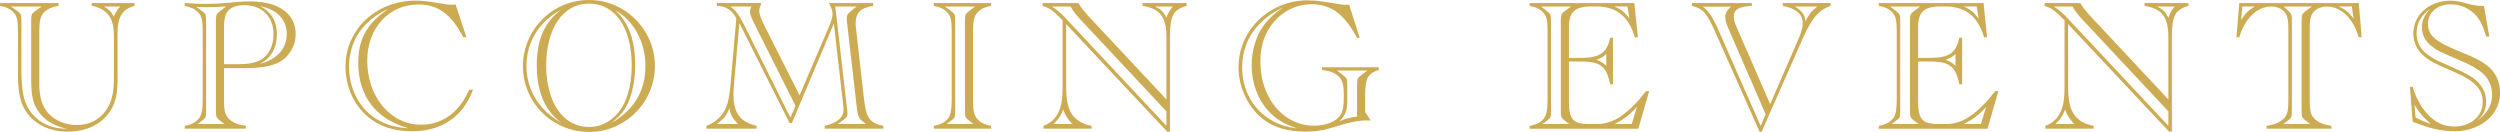
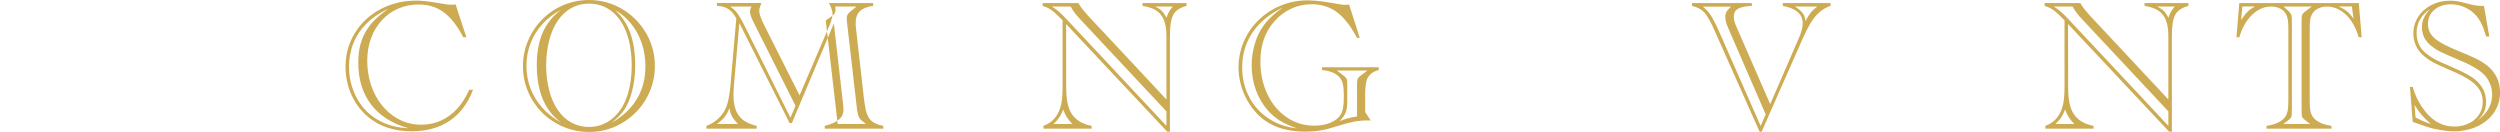
<svg xmlns="http://www.w3.org/2000/svg" id="Layer_2" data-name="Layer 2" viewBox="0 0 1175.82 62.05">
  <defs>
    <style>
      .cls-1 {
        fill: #cdab52;
      }
    </style>
  </defs>
  <g id="Layer_1-2" data-name="Layer 1">
    <g>
-       <path class="cls-1" d="M27.54,1.43v1.34c-3.35.52-5.77,1.7-7.27,3.55-.69.89-1.16,1.95-1.41,3.16-.25,1.21-.37,2.93-.37,5.15v25.42c.03,5.72,1.46,10.15,4.29,13.29,1.53,1.7,3.48,3.04,5.85,4,2.37.97,4.83,1.45,7.4,1.45,3.75,0,6.99-.94,9.72-2.81,2.73-1.88,4.78-4.52,6.17-7.92,1.1-2.71,1.65-6.47,1.65-11.26v-20.13c0-4.91-1.13-8.43-3.38-10.57-1.88-1.79-4.23-2.9-7.06-3.33v-1.34h20.13v1.34c-1.93.52-3.49,1.3-4.65,2.34s-2.01,2.41-2.53,4.11c-.52,1.7-.78,3.84-.78,6.41v21.13c0,3.52-.22,6.35-.65,8.49-.43,2.14-1.14,4.08-2.12,5.84-1.3,2.31-2.97,4.27-5,5.89-2.04,1.62-4.38,2.84-7.04,3.68-2.66.84-5.51,1.26-8.57,1.26-3.26,0-6.26-.47-8.98-1.41-2.73-.94-5.12-2.29-7.17-4.07-2.05-1.78-3.68-3.92-4.89-6.43-1.62-3.38-2.42-8.23-2.42-14.55V14.64c0-2.48-.14-4.34-.41-5.56-.27-1.23-.82-2.29-1.62-3.18-1.44-1.62-3.58-2.66-6.41-3.12v-1.34h27.54ZM5.11,3.07l2.64,1.82c.89.58,1.5,1.12,1.82,1.62.32.51.48,1.19.48,2.06,0,.81.01,1.29.04,1.43v24.94c0,2.05.17,4.55.52,7.49.66,5.6,2.87,10.02,6.6,13.25,3.74,3.23,8.51,4.86,14.31,4.89-5.86-1.24-10.26-3.84-13.21-7.79-1.36-1.79-2.3-3.85-2.84-6.17-.53-2.32-.8-5.36-.8-9.11V8.57c.03-.87.2-1.54.5-2.04.3-.49.92-1.04,1.84-1.64l2.64-1.82H5.11ZM56.55,3.07h-7.62c1.12.64,2.03,1.3,2.71,1.99.68.69,1.31,1.62,1.88,2.77.78-1.88,1.79-3.46,3.03-4.76Z" />
-       <path class="cls-1" d="M105.37,32.04v15.28c0,2.57.17,4.44.52,5.61s1.01,2.23,1.99,3.18c1.79,1.62,4.37,2.64,7.75,3.07v1.34h-28.75v-1.34c3.12-.52,5.38-1.72,6.8-3.59,1.1-1.38,1.65-4.14,1.65-8.27V14.64c0-2.63-.15-4.53-.43-5.72-.29-1.18-.82-2.19-1.6-3.03-1.39-1.53-3.52-2.57-6.41-3.12v-1.34c.43.03.79.04,1.08.04l3.81.22c1.53.09,3.3.13,5.33.13,3.2,0,6.11-.13,8.7-.39l6.06-.52c1.96-.17,3.84-.26,5.63-.26,6.73,0,12,1.36,15.83,4.09,3.82,2.73,5.74,6.49,5.74,11.28,0,2.83-.72,5.44-2.17,7.84s-3.41,4.24-5.89,5.54c-3.49,1.76-8.76,2.64-15.8,2.64h-9.83ZM92.94,58.32h12.64l-1.69-1.26c-.98-.72-1.61-1.3-1.88-1.73-.28-.43-.41-1.08-.41-1.95,0-.46,0-.77-.02-.93-.01-.16-.02-.33-.02-.5V10c0-.17,0-.35.02-.52.01-.17.02-.48.02-.91,0-.81.12-1.43.37-1.86.25-.43.79-.97,1.62-1.6l.3-.22,2.42-1.86-1.56.09c-2.63.17-4.99.26-7.1.26-1.3,0-3.07-.04-5.33-.13l2.29,1.65c.95.63,1.57,1.19,1.86,1.67.29.48.43,1.15.43,2.01.03.49.04.97.04,1.43v41.96c0,.46-.01.94-.04,1.43,0,.9-.13,1.55-.39,1.97-.26.42-.9.99-1.91,1.71l-1.69,1.26ZM105.37,30.18h7.1c4.59,0,8.08-.74,10.48-2.21,1.79-1.1,3.18-2.68,4.18-4.76,1-2.08,1.49-4.43,1.49-7.06,0-4.18-1.25-7.52-3.77-10-2.51-2.48-5.86-3.72-10.04-3.72-2.05,0-3.77.32-5.17.95s-2.43,1.56-3.1,2.77c-.78,1.39-1.17,3.59-1.17,6.62v17.41ZM122.26,30.05c4.1-1.1,7.22-2.86,9.37-5.3s3.23-5.41,3.23-8.9c0-2.19-.5-4.18-1.52-5.98-1.01-1.79-2.44-3.28-4.29-4.46-1.85-1.18-4.07-2.02-6.67-2.51,5.22,2.74,7.84,7.13,7.84,13.16,0,3.29-.66,6.09-1.99,8.4-1.33,2.31-3.32,4.17-5.97,5.59Z" />
      <path class="cls-1" d="M214.29,2.08l5.07,15.46h-1.47c-1.42-2.74-2.89-5.09-4.44-7.06-1.54-1.96-3.16-3.56-4.85-4.78-1.69-1.23-3.49-2.13-5.39-2.71s-4.06-.87-6.45-.87c-3.41,0-6.58.65-9.53,1.95s-5.5,3.13-7.66,5.5c-2.17,2.37-3.85,5.17-5.04,8.4-1.2,3.23-1.8,6.71-1.8,10.43,0,5.63,1.11,10.76,3.33,15.39,2.22,4.63,5.28,8.27,9.16,10.91,3.88,2.64,8.19,3.96,12.92,3.96,3.26,0,6.31-.63,9.16-1.9,2.84-1.27,5.38-3.1,7.6-5.5s4.16-5.41,5.8-9.05h1.78c-2.42,6.41-6.08,11.27-10.96,14.57-4.88,3.31-10.84,4.96-17.88,4.96-8.23,0-15.04-2.22-20.44-6.67-2.31-1.93-4.25-4.13-5.82-6.58-1.57-2.45-2.78-5.15-3.62-8.08-.84-2.93-1.26-5.94-1.26-9.03,0-5.74,1.45-11,4.35-15.76,2.9-4.76,6.9-8.51,11.99-11.24,5.09-2.73,10.73-4.09,16.91-4.09,2.6,0,6.02.38,10.26,1.13,2.94.55,5.08.82,6.41.82.58,0,1.2-.06,1.86-.17ZM191.99,60.27c-3.67-1.01-6.99-2.45-9.96-4.33-2.97-1.88-5.46-4.11-7.45-6.71-1.99-2.6-3.5-5.55-4.53-8.85s-1.54-6.91-1.54-10.8c0-2.89.26-5.48.78-7.79.52-2.31,1.36-4.51,2.53-6.6s2.65-4.03,4.44-5.82c1.79-1.79,3.97-3.55,6.54-5.28-3.03,1.36-5.7,2.97-8.01,4.83-2.31,1.86-4.26,3.96-5.84,6.28-1.59,2.32-2.79,4.86-3.59,7.62-.81,2.76-1.21,5.64-1.21,8.64,0,3.23.46,6.32,1.39,9.27s2.24,5.64,3.94,8.1c1.7,2.45,3.77,4.53,6.19,6.24,2.42,1.67,4.93,2.92,7.51,3.75,2.58.82,5.52,1.32,8.81,1.49Z" />
      <path class="cls-1" d="M245.97,31.05c0-4.19.81-8.18,2.42-11.99,1.62-3.81,3.86-7.15,6.73-10.02,2.87-2.87,6.19-5.09,9.96-6.67,3.77-1.57,7.74-2.36,11.93-2.36,5.6,0,10.77,1.39,15.52,4.18,4.75,2.79,8.51,6.56,11.3,11.32,2.79,4.76,4.18,9.95,4.18,15.54,0,4.16-.79,8.12-2.36,11.89-1.57,3.77-3.8,7.09-6.69,9.98-2.89,2.89-6.19,5.13-9.92,6.73-3.72,1.6-7.69,2.4-11.91,2.4-5.69,0-10.92-1.39-15.7-4.16-4.78-2.77-8.55-6.53-11.32-11.28-2.77-4.75-4.16-9.94-4.16-15.57ZM263.94,57.67c-2.57-1.91-4.7-4.15-6.39-6.73-1.69-2.58-2.96-5.58-3.81-8.98-.85-3.41-1.28-7.14-1.28-11.21,0-6,.92-11.12,2.75-15.35s4.74-7.84,8.73-10.85c-3.44,1.82-6.37,4.07-8.81,6.75-2.44,2.68-4.3,5.69-5.59,9.03s-1.93,6.89-1.93,10.67.64,7.31,1.93,10.67c1.28,3.36,3.15,6.4,5.59,9.11,2.44,2.71,5.38,5.01,8.81,6.88ZM256.88,30.74c0,4.24.48,8.18,1.43,11.8.95,3.62,2.32,6.71,4.09,9.27,1.77,2.55,3.91,4.51,6.41,5.87,2.5,1.36,5.26,2.04,8.29,2.04,4.94,0,9.25-1.96,12.95-5.89,2.25-2.42,3.99-5.61,5.22-9.55,1.23-3.94,1.84-8.46,1.84-13.57,0-4.45-.47-8.46-1.41-12.04-.94-3.58-2.28-6.62-4.03-9.14-1.75-2.51-3.85-4.45-6.32-5.8-2.47-1.36-5.25-2.03-8.33-2.03s-5.82.69-8.29,2.06-4.58,3.33-6.34,5.89-3.12,5.64-4.07,9.27c-.95,3.62-1.43,7.57-1.43,11.84ZM287.71,57.72c10.57-6.09,15.85-14.98,15.85-26.67,0-3.75-.58-7.34-1.75-10.76-1.17-3.42-2.83-6.47-4.98-9.14-2.15-2.67-4.67-4.8-7.56-6.39,6.32,5.54,9.48,14.17,9.48,25.89,0,3.44-.31,6.72-.93,9.85-.62,3.13-1.48,5.87-2.58,8.21-.55,1.18-1.14,2.24-1.78,3.16-.63.92-1.41,1.86-2.34,2.79-.92.94-2.06,1.96-3.42,3.05Z" />
-       <path class="cls-1" d="M372.42,57.89h-1.04l-23.64-47.07-2.55,29.31c-.15,1.62-.22,3.15-.22,4.59,0,4.21.86,7.46,2.58,9.74,1.72,2.28,4.5,3.85,8.33,4.72v1.34h-23.64v-1.34c2.11-.75,3.97-1.88,5.58-3.4,1.62-1.52,2.86-3.28,3.72-5.3.92-2.22,1.6-5.76,2.04-10.61l2.73-31.22c-1.1-2.05-2.35-3.52-3.77-4.42-1.42-.89-3.2-1.39-5.37-1.47v-1.34h20.96c-.12.29-.19.48-.22.56-.55,1.33-.82,2.37-.82,3.12,0,1.39.74,3.55,2.21,6.5l16.76,33.25,13.86-32.34c1.1-2.6,1.65-4.58,1.65-5.93s-.58-3.1-1.73-5.15h20.83v1.34c-2.89.4-4.98,1.25-6.28,2.53s-1.95,3.17-1.95,5.65c0,.78.04,1.52.13,2.21l.13,1.08,3.64,32.13c.06.43.11.81.15,1.13.04.32.18,1.23.41,2.73.43,2.8,1.29,4.88,2.58,6.23,1.28,1.36,3.27,2.27,5.95,2.73v1.34h-27.54v-1.34c3.03-.75,5.26-1.74,6.69-2.97,1.43-1.23,2.14-2.78,2.14-4.65,0-.72-.1-1.91-.3-3.55l-4.24-36.98-19.74,46.85ZM347.05,58.32c-1.39-1.5-2.33-2.73-2.84-3.7-.5-.97-.89-2.2-1.15-3.7-.69,1.73-1.46,3.12-2.29,4.16-.84,1.04-2.04,2.12-3.59,3.25h9.87ZM371.77,55.38l2.38-5.63-19.92-39.66c-.98-2.05-1.47-3.54-1.47-4.46s.23-1.75.69-2.55h-9.96c1.62,1.16,2.83,2.38,3.64,3.68,1.1,1.65,2.04,3.28,2.81,4.89l21.82,43.73ZM393.99,58.32h13.29l-2.25-1.82c-.98-.78-1.63-2.47-1.95-5.07l-4.76-41.35c-.06-.75-.09-1.27-.09-1.56,0-.66.14-1.23.43-1.71.29-.48.88-1.08,1.78-1.8l2.47-1.95h-10.04l5.46,47.76.17.95c.06.69.09,1.21.09,1.56,0,.72-.14,1.28-.41,1.69s-.89.95-1.84,1.65l-2.34,1.65Z" />
-       <path class="cls-1" d="M439.17,60.53v-1.34c3.12-.52,5.38-1.72,6.8-3.59,1.1-1.38,1.65-4.14,1.65-8.27V14.64c0-2.63-.15-4.53-.43-5.72-.29-1.18-.82-2.19-1.6-3.03-1.44-1.62-3.58-2.66-6.41-3.12v-1.34h26.97v1.34c-3.12.52-5.4,1.72-6.84,3.59-.58.75-1,1.75-1.26,3.01-.26,1.25-.39,3.01-.39,5.26v32.69c0,2.45.15,4.31.45,5.56.3,1.26.84,2.32,1.62,3.18,1.44,1.62,3.58,2.66,6.41,3.12v1.34h-26.97ZM445.23,58.32h12.64l-1.69-1.26c-.98-.72-1.61-1.3-1.88-1.73-.28-.43-.41-1.08-.41-1.95,0-.46,0-.77-.02-.93-.01-.16-.02-.33-.02-.5V10c0-.17,0-.35.02-.52.01-.17.02-.48.02-.91,0-.87.14-1.52.41-1.95.27-.43.9-1.01,1.88-1.73l2.47-1.82h-14.2l2.47,1.82c1.01.72,1.65,1.28,1.91,1.69s.39,1.07.39,1.99c.03.49.04.97.04,1.43v41.96c0,.46-.01.94-.04,1.43,0,.9-.13,1.55-.39,1.97-.26.42-.9.99-1.91,1.71l-1.69,1.26Z" />
+       <path class="cls-1" d="M372.42,57.89h-1.04l-23.64-47.07-2.55,29.31c-.15,1.62-.22,3.15-.22,4.59,0,4.21.86,7.46,2.58,9.74,1.72,2.28,4.5,3.85,8.33,4.72v1.34h-23.64v-1.34c2.11-.75,3.97-1.88,5.58-3.4,1.62-1.52,2.86-3.28,3.72-5.3.92-2.22,1.6-5.76,2.04-10.61l2.73-31.22c-1.1-2.05-2.35-3.52-3.77-4.42-1.42-.89-3.2-1.39-5.37-1.47v-1.34h20.96c-.12.29-.19.48-.22.56-.55,1.33-.82,2.37-.82,3.12,0,1.39.74,3.55,2.21,6.5l16.76,33.25,13.86-32.34c1.1-2.6,1.65-4.58,1.65-5.93s-.58-3.1-1.73-5.15h20.83v1.34c-2.89.4-4.98,1.25-6.28,2.53s-1.95,3.17-1.95,5.65c0,.78.04,1.52.13,2.21l.13,1.08,3.64,32.13c.06.43.11.81.15,1.13.04.32.18,1.23.41,2.73.43,2.8,1.29,4.88,2.58,6.23,1.28,1.36,3.27,2.27,5.95,2.73v1.34h-27.54v-1.34c3.03-.75,5.26-1.74,6.69-2.97,1.43-1.23,2.14-2.78,2.14-4.65,0-.72-.1-1.91-.3-3.55l-4.24-36.98-19.74,46.85ZM347.05,58.32c-1.39-1.5-2.33-2.73-2.84-3.7-.5-.97-.89-2.2-1.15-3.7-.69,1.73-1.46,3.12-2.29,4.16-.84,1.04-2.04,2.12-3.59,3.25h9.87ZM371.77,55.38l2.38-5.63-19.92-39.66c-.98-2.05-1.47-3.54-1.47-4.46s.23-1.75.69-2.55h-9.96c1.62,1.16,2.83,2.38,3.64,3.68,1.1,1.65,2.04,3.28,2.81,4.89l21.82,43.73ZM393.99,58.32h13.29l-2.25-1.82c-.98-.78-1.63-2.47-1.95-5.07l-4.76-41.35c-.06-.75-.09-1.27-.09-1.56,0-.66.14-1.23.43-1.71.29-.48.88-1.08,1.78-1.8l2.47-1.95h-10.04c.06.69.09,1.21.09,1.56,0,.72-.14,1.28-.41,1.69s-.89.95-1.84,1.65l-2.34,1.65Z" />
      <path class="cls-1" d="M550.26,61.92h-1.3l-47.54-50.62.04,29.05c0,3.23.19,5.83.56,7.79.38,1.96.98,3.65,1.82,5.07,1.96,3.18,5.15,5.17,9.57,5.98v1.34h-22.65v-1.34c3.9-1.44,6.5-4.17,7.79-8.18.46-1.33.78-2.79.95-4.4.17-1.6.26-3.63.26-6.08V9.53c-2.25-2.31-3.98-3.9-5.2-4.76-1.21-.87-2.6-1.53-4.16-1.99v-1.34h16.8c.69,1.21,1.44,2.31,2.25,3.29.17.14.48.49.93,1.04.45.55.74.91.89,1.08l.74.82,36.59,39.1v-29.79c0-3.03-.38-5.52-1.15-7.47-.77-1.95-1.96-3.46-3.59-4.53-1.63-1.07-3.79-1.8-6.47-2.21v-1.34h20.65v1.34c-3.09.84-5.16,2.22-6.21,4.16-1.05,1.93-1.58,5.28-1.58,10.05v44.94ZM548.61,59.19v-6.8l-40.61-43.38c-1.85-1.93-3.33-3.91-4.46-5.93h-8.83c2.11,1.27,4.26,3.09,6.45,5.46l47.46,50.66ZM504.32,58.32c-1.15-1.27-2.03-2.37-2.62-3.31-.59-.94-1.15-2.1-1.67-3.49-.55,1.47-1.14,2.69-1.78,3.66-.64.97-1.56,2.01-2.77,3.14h8.83ZM543.33,3.07c1.39.69,2.44,1.4,3.16,2.12s1.43,1.78,2.12,3.16c.52-1.39.95-2.38,1.3-2.99.35-.61.92-1.37,1.73-2.29h-8.31Z" />
      <path class="cls-1" d="M634.54,2.17l4.98,15.63h-1.3c-2.94-5.57-6.09-9.6-9.44-12.08-3.35-2.48-7.33-3.72-11.95-3.72-3.38,0-6.59.71-9.63,2.12-3.05,1.42-5.72,3.46-8.03,6.15-4.24,4.88-6.37,11.06-6.37,18.53,0,5.72,1.1,10.88,3.29,15.5,2.19,4.62,5.22,8.24,9.09,10.87,3.87,2.63,8.15,3.94,12.86,3.94,2.92,0,5.51-.48,7.79-1.45s3.9-2.27,4.85-3.92c.89-1.53,1.34-4.01,1.34-7.45v-1.47c0-2.54-.18-4.44-.54-5.71-.36-1.27-1-2.35-1.93-3.25-1.76-1.65-4.34-2.61-7.75-2.9v-1.34h26.67v1.34c-2.31.52-4.04,1.72-5.2,3.59-.81,1.44-1.21,4.2-1.21,8.27v7.88l2.64,3.98c-.4-.03-.87-.04-1.38-.04-2.22,0-4.36.19-6.41.56-2.05.38-4.71,1.08-7.97,2.12-3.12,1.01-5.78,1.7-7.99,2.06-2.21.36-4.55.54-7.04.54-9.41,0-16.79-2.63-22.13-7.88-2.92-2.92-5.19-6.34-6.82-10.28s-2.45-7.97-2.45-12.1.84-8.33,2.51-12.17c1.67-3.84,4-7.2,6.97-10.09,2.97-2.89,6.44-5.15,10.39-6.78,3.95-1.63,8.14-2.45,12.56-2.45,2.51,0,5.53.27,9.05.82.52.06,1.13.15,1.84.28s2.06.37,4.05.71c1.04.2,1.89.3,2.55.3.12,0,.32-.01.61-.04.29-.03.61-.04.95-.04.2,0,.38-.01.52-.04ZM609.95,60.36c-3.23-1.13-5.86-2.31-7.88-3.55s-3.94-2.86-5.76-4.85c-2.45-2.8-4.34-6.02-5.65-9.66-1.31-3.64-1.97-7.46-1.97-11.47,0-3.43.48-6.8,1.43-10.09.95-3.29,2.34-6.19,4.16-8.7,1.93-2.77,4.98-5.63,9.14-8.57-4.13,1.99-7.63,4.4-10.5,7.23-2.87,2.83-5.04,6.02-6.5,9.57-1.46,3.55-2.19,7.36-2.19,11.43,0,5.02,1.08,9.63,3.23,13.81s5.19,7.58,9.12,10.17c3.92,2.6,8.38,4.16,13.38,4.68ZM628.78,33.17l2.55,1.91c.98.72,1.61,1.3,1.88,1.73.27.43.41,1.08.41,1.95,0,.29,0,.55.02.78.01.23.02.45.02.65v7.32c0,2.34-.25,4.14-.76,5.41-.5,1.27-1.48,2.63-2.92,4.07,2.74-1.13,5.5-1.86,8.27-2.21v-14.59c0-.46.01-.94.04-1.43,0-.87.15-1.54.46-2.01.3-.48.92-1.03,1.84-1.67l2.55-1.91h-14.38Z" />
-       <path class="cls-1" d="M768.69,1.43l1.65,16.11h-1.39c-1.5-4.96-3.73-8.62-6.69-10.98s-6.81-3.53-11.54-3.53h-2.42c-3.78,0-6.46.73-8.03,2.19-1.57,1.46-2.36,3.89-2.36,7.3v14.72h5.76c4.36,0,7.53-.69,9.53-2.06,1.99-1.37,3.36-3.85,4.11-7.43h1.3v21.91h-1.3c-.58-2.89-1.35-5.09-2.32-6.6-.97-1.51-2.32-2.58-4.07-3.2-1.75-.62-4.12-.93-7.12-.93h-5.89v18.75c0,2.86.27,5.04.8,6.56s1.47,2.58,2.81,3.18c1.34.61,3.23.91,5.65.91h3.98c3.93,0,7.65-1.21,11.17-3.64,3.9-2.71,7.72-6.49,11.47-11.34l.35-.48h1.52l-5.11,17.67h-51.14v-1.34c3.12-.52,5.38-1.72,6.8-3.59,1.1-1.38,1.65-4.14,1.65-8.27V14.64c0-2.63-.15-4.53-.43-5.72-.29-1.18-.82-2.19-1.6-3.03-1.44-1.62-3.58-2.66-6.41-3.12v-1.34h49.27ZM725.47,58.32h12.64l-1.69-1.26c-.98-.72-1.61-1.3-1.88-1.73-.28-.43-.41-1.08-.41-1.95,0-.46,0-.77-.02-.93-.01-.16-.02-.33-.02-.5V10c0-.17,0-.35.02-.52.01-.17.02-.48.02-.91,0-.87.15-1.54.45-2.01.3-.48.92-1.03,1.84-1.67l2.47-1.82h-14.2l2.47,1.82c.98.72,1.61,1.3,1.88,1.73.27.43.41,1.08.41,1.95.03.49.04.97.04,1.43v41.96c0,.46-.01.94-.04,1.43,0,.9-.13,1.55-.39,1.97-.26.42-.9.99-1.91,1.71l-1.69,1.26ZM755.48,25.37c-.81.75-1.44,1.26-1.88,1.54-.45.28-1.38.69-2.79,1.23,1.62.46,3.17,1.4,4.68,2.81v-5.59ZM765.44,3.03h-6.24c1.62.66,2.92,1.39,3.9,2.17.98.78,2.08,1.98,3.29,3.59l-.95-5.76ZM767.47,58.32l2.42-8.05c-1.04,1.15-2.07,2.2-3.1,3.14-1.03.94-2.18,1.83-3.46,2.66-1.29.84-2.59,1.59-3.92,2.25h8.05Z" />
      <path class="cls-1" d="M832.58,48.97l13.55-31.22c1.15-2.68,1.73-4.92,1.73-6.71,0-2.22-.77-4.01-2.32-5.35-1.54-1.34-3.89-2.32-7.04-2.92v-1.34h22.47v1.3c-1.88.66-3.54,1.59-4.98,2.79-1.44,1.2-2.79,2.79-4.05,4.76-1.25,1.98-2.65,4.67-4.18,8.08l-19.22,43.6h-.95l-20.96-47.11c-1.91-4.39-3.55-7.35-4.94-8.9s-3.35-2.6-5.89-3.18v-1.34h28.14v1.34l-.95.04c-2.77.23-4.72.72-5.84,1.47-1.13.75-1.69,1.95-1.69,3.59,0,1.27.37,2.76,1.12,4.46l15.98,36.63ZM830.46,53.82l-17.75-40.88c-.84-1.9-1.26-3.56-1.26-4.98,0-.87.19-1.65.56-2.36.37-.71,1.1-1.52,2.16-2.45h-13.25c1.79,1.42,3.28,3.18,4.46,5.28.66,1.21,1.23,2.28,1.69,3.2.46.92.88,1.83,1.26,2.73l19.74,44.86,2.38-5.41ZM844.18,3.07c1.73,1.07,2.97,2.11,3.7,3.12.74,1.01,1.16,2.28,1.28,3.81.78-1.62,1.57-2.93,2.38-3.94.81-1.01,1.88-2.01,3.2-2.99h-10.56Z" />
-       <path class="cls-1" d="M932.92,1.43l1.65,16.11h-1.39c-1.5-4.96-3.73-8.62-6.69-10.98s-6.81-3.53-11.54-3.53h-2.42c-3.78,0-6.46.73-8.03,2.19-1.57,1.46-2.36,3.89-2.36,7.3v14.72h5.76c4.36,0,7.53-.69,9.53-2.06,1.99-1.37,3.36-3.85,4.11-7.43h1.3v21.91h-1.3c-.58-2.89-1.35-5.09-2.32-6.6-.97-1.51-2.32-2.58-4.07-3.2-1.75-.62-4.12-.93-7.12-.93h-5.89v18.75c0,2.86.27,5.04.8,6.56s1.47,2.58,2.81,3.18c1.34.61,3.23.91,5.65.91h3.98c3.93,0,7.65-1.21,11.17-3.64,3.9-2.71,7.72-6.49,11.47-11.34l.35-.48h1.52l-5.11,17.67h-51.14v-1.34c3.12-.52,5.38-1.72,6.8-3.59,1.1-1.38,1.65-4.14,1.65-8.27V14.64c0-2.63-.15-4.53-.43-5.72-.29-1.18-.82-2.19-1.6-3.03-1.44-1.62-3.58-2.66-6.41-3.12v-1.34h49.27ZM889.71,58.32h12.64l-1.69-1.26c-.98-.72-1.61-1.3-1.88-1.73-.28-.43-.41-1.08-.41-1.95,0-.46,0-.77-.02-.93-.01-.16-.02-.33-.02-.5V10c0-.17,0-.35.02-.52.01-.17.02-.48.02-.91,0-.87.15-1.54.45-2.01.3-.48.92-1.03,1.84-1.67l2.47-1.82h-14.2l2.47,1.82c.98.72,1.61,1.3,1.88,1.73.27.43.41,1.08.41,1.95.03.49.04.97.04,1.43v41.96c0,.46-.01.94-.04,1.43,0,.9-.13,1.55-.39,1.97-.26.42-.9.99-1.91,1.71l-1.69,1.26ZM919.72,25.37c-.81.75-1.44,1.26-1.88,1.54-.45.28-1.38.69-2.79,1.23,1.62.46,3.17,1.4,4.68,2.81v-5.59ZM929.68,3.03h-6.24c1.62.66,2.92,1.39,3.9,2.17.98.78,2.08,1.98,3.29,3.59l-.95-5.76ZM931.71,58.32l2.42-8.05c-1.04,1.15-2.07,2.2-3.1,3.14-1.03.94-2.18,1.83-3.46,2.66-1.29.84-2.59,1.59-3.92,2.25h8.05Z" />
      <path class="cls-1" d="M1021.5,61.92h-1.3l-47.54-50.62.04,29.05c0,3.23.19,5.83.56,7.79.38,1.96.98,3.65,1.82,5.07,1.96,3.18,5.15,5.17,9.57,5.98v1.34h-22.65v-1.34c3.9-1.44,6.5-4.17,7.79-8.18.46-1.33.78-2.79.95-4.4.17-1.6.26-3.63.26-6.08V9.53c-2.25-2.31-3.98-3.9-5.2-4.76-1.21-.87-2.6-1.53-4.16-1.99v-1.34h16.8c.69,1.21,1.44,2.31,2.25,3.29.17.14.48.49.93,1.04.45.55.74.91.89,1.08l.74.82,36.59,39.1v-29.79c0-3.03-.38-5.52-1.15-7.47-.77-1.95-1.96-3.46-3.59-4.53-1.63-1.07-3.79-1.8-6.47-2.21v-1.34h20.65v1.34c-3.09.84-5.16,2.22-6.21,4.16-1.05,1.93-1.58,5.28-1.58,10.05v44.94ZM1019.85,59.19v-6.8l-40.61-43.38c-1.85-1.93-3.33-3.91-4.46-5.93h-8.83c2.11,1.27,4.26,3.09,6.45,5.46l47.46,50.66ZM975.55,58.32c-1.15-1.27-2.03-2.37-2.62-3.31-.59-.94-1.15-2.1-1.67-3.49-.55,1.47-1.14,2.69-1.78,3.66-.64.97-1.56,2.01-2.77,3.14h8.83ZM1014.57,3.07c1.39.69,2.44,1.4,3.16,2.12s1.43,1.78,2.12,3.16c.52-1.39.95-2.38,1.3-2.99.35-.61.92-1.37,1.73-2.29h-8.31Z" />
      <path class="cls-1" d="M1109.42,1.43l1.34,16.11h-1.39c-.87-2.97-2.04-5.54-3.53-7.71-1.49-2.17-3.22-3.83-5.2-5-1.98-1.17-4.05-1.75-6.21-1.75-1.7,0-3.18.35-4.44,1.06s-2.19,1.68-2.79,2.92c-.58,1.18-.87,3.09-.87,5.72v34.55c0,2.57.17,4.45.52,5.65.35,1.2,1.01,2.25,1.99,3.14,1.76,1.59,4.33,2.61,7.71,3.07v1.34h-30.53v-1.34c3.75-.52,6.49-1.7,8.23-3.55.78-.84,1.31-1.86,1.6-3.07.29-1.21.43-2.96.43-5.24V12.77c0-2.86-.39-4.94-1.17-6.24-.61-1.07-1.52-1.91-2.73-2.53-1.21-.62-2.61-.93-4.2-.93-3.26,0-6.24,1.29-8.94,3.88-2.7,2.58-4.71,6.11-6.04,10.59h-1.34l1.34-16.11h56.2ZM1054.64,3.03l-.61,6.37c1.24-1.82,2.29-3.15,3.16-3.98.87-.84,1.99-1.63,3.38-2.38h-5.93ZM1073.87,58.32h12.69l-1.69-1.26c-1.04-.78-1.69-1.37-1.95-1.78-.26-.4-.39-1.04-.39-1.91v-1.43c0-.23,0-.39-.02-.48-.01-.09-.02-.17-.02-.26V10.74c0-.09,0-.17.02-.26.01-.09.02-.25.02-.48v-1.43c0-.87.16-1.54.48-2.01.32-.48.94-1.03,1.86-1.67l2.47-1.82h-13.34l2.04,1.82c.72.63,1.21,1.22,1.47,1.75.26.54.39,1.18.39,1.93v1.43c.03.26.04.51.04.74v40.48c0,.23-.02.48-.04.74v1.43c0,.87-.14,1.52-.41,1.95-.27.43-.9,1.01-1.88,1.73l-1.73,1.26ZM1106.13,3.03h-6.28c1.53.64,2.81,1.36,3.85,2.19,1.04.82,2.12,2.01,3.25,3.57l-.82-5.76Z" />
      <path class="cls-1" d="M1168.28,2.77l2.51,14.42h-1.47c-.78-2.6-1.54-4.65-2.29-6.15-.75-1.5-1.59-2.76-2.51-3.77-1.47-1.65-3.24-2.93-5.3-3.85-2.06-.92-4.22-1.39-6.47-1.39-3.18,0-5.77.86-7.79,2.58-2.02,1.72-3.03,3.93-3.03,6.65,0,2.97,1.31,5.44,3.94,7.4,1.36.98,2.81,1.86,4.35,2.62,1.54.76,3.96,1.84,7.25,3.23,2.25.89,4.16,1.7,5.72,2.42s2.81,1.37,3.77,1.95c.95.58,1.91,1.24,2.86,1.99,4.01,3.23,6.02,7.46,6.02,12.69,0,3.44-.94,6.54-2.81,9.31-1.88,2.77-4.47,4.94-7.79,6.52-3.32,1.57-7,2.36-11.04,2.36-2.8,0-6.03-.42-9.7-1.25-2.17-.52-5.01-1.44-8.53-2.77l-1.21-.43-1.3-16.41h1.3c1.27,4.42,3.32,8.36,6.15,11.82,3.72,4.53,8.15,6.8,13.29,6.8,2.63,0,4.96-.5,6.99-1.49s3.63-2.37,4.78-4.11c1.15-1.75,1.73-3.75,1.73-6,0-1.99-.45-3.79-1.34-5.39-.9-1.6-2.35-3.12-4.37-4.55s-4.79-2.89-8.31-4.4c-5.11-2.22-8.21-3.64-9.31-4.24-2.11-1.18-3.85-2.47-5.24-3.85s-2.41-2.89-3.07-4.5c-.66-1.62-1-3.35-1-5.2,0-2.86.76-5.47,2.27-7.84,1.52-2.37,3.59-4.23,6.24-5.58,2.64-1.36,5.56-2.04,8.77-2.04,2.02,0,4.27.33,6.75,1l2.6.69c1.93.52,4,.78,6.19.78h.43ZM1136.11,55.21c1.9,1.1,4.33,2.15,7.27,3.16-1.93-1.73-3.4-3.16-4.39-4.29-1-1.13-2.13-2.71-3.4-4.76l.52,5.89ZM1164.99,56.9c4.76-3.44,7.14-7.56,7.14-12.38,0-1.91-.4-3.76-1.19-5.56-.79-1.8-1.93-3.34-3.4-4.61-2.14-1.93-5.9-4.03-11.3-6.28-4.47-1.9-7.38-3.19-8.72-3.85-1.34-.66-2.71-1.56-4.09-2.68-2.89-2.31-4.33-5.22-4.33-8.75,0-1.04.12-1.98.35-2.84.23-.85.58-1.67,1.04-2.47.46-.79,1.23-1.85,2.29-3.18-4.13,2.97-6.19,6.68-6.19,11.13s1.67,7.65,5.02,10.13c1.76,1.33,3.78,2.51,6.06,3.55.29.14,2.51,1.12,6.67,2.94,5.02,2.16,8.49,4.13,10.39,5.89,3.03,2.8,4.55,6.1,4.55,9.92,0,1.85-.34,3.49-1.02,4.91-.68,1.43-1.77,2.81-3.27,4.14Z" />
    </g>
  </g>
</svg>